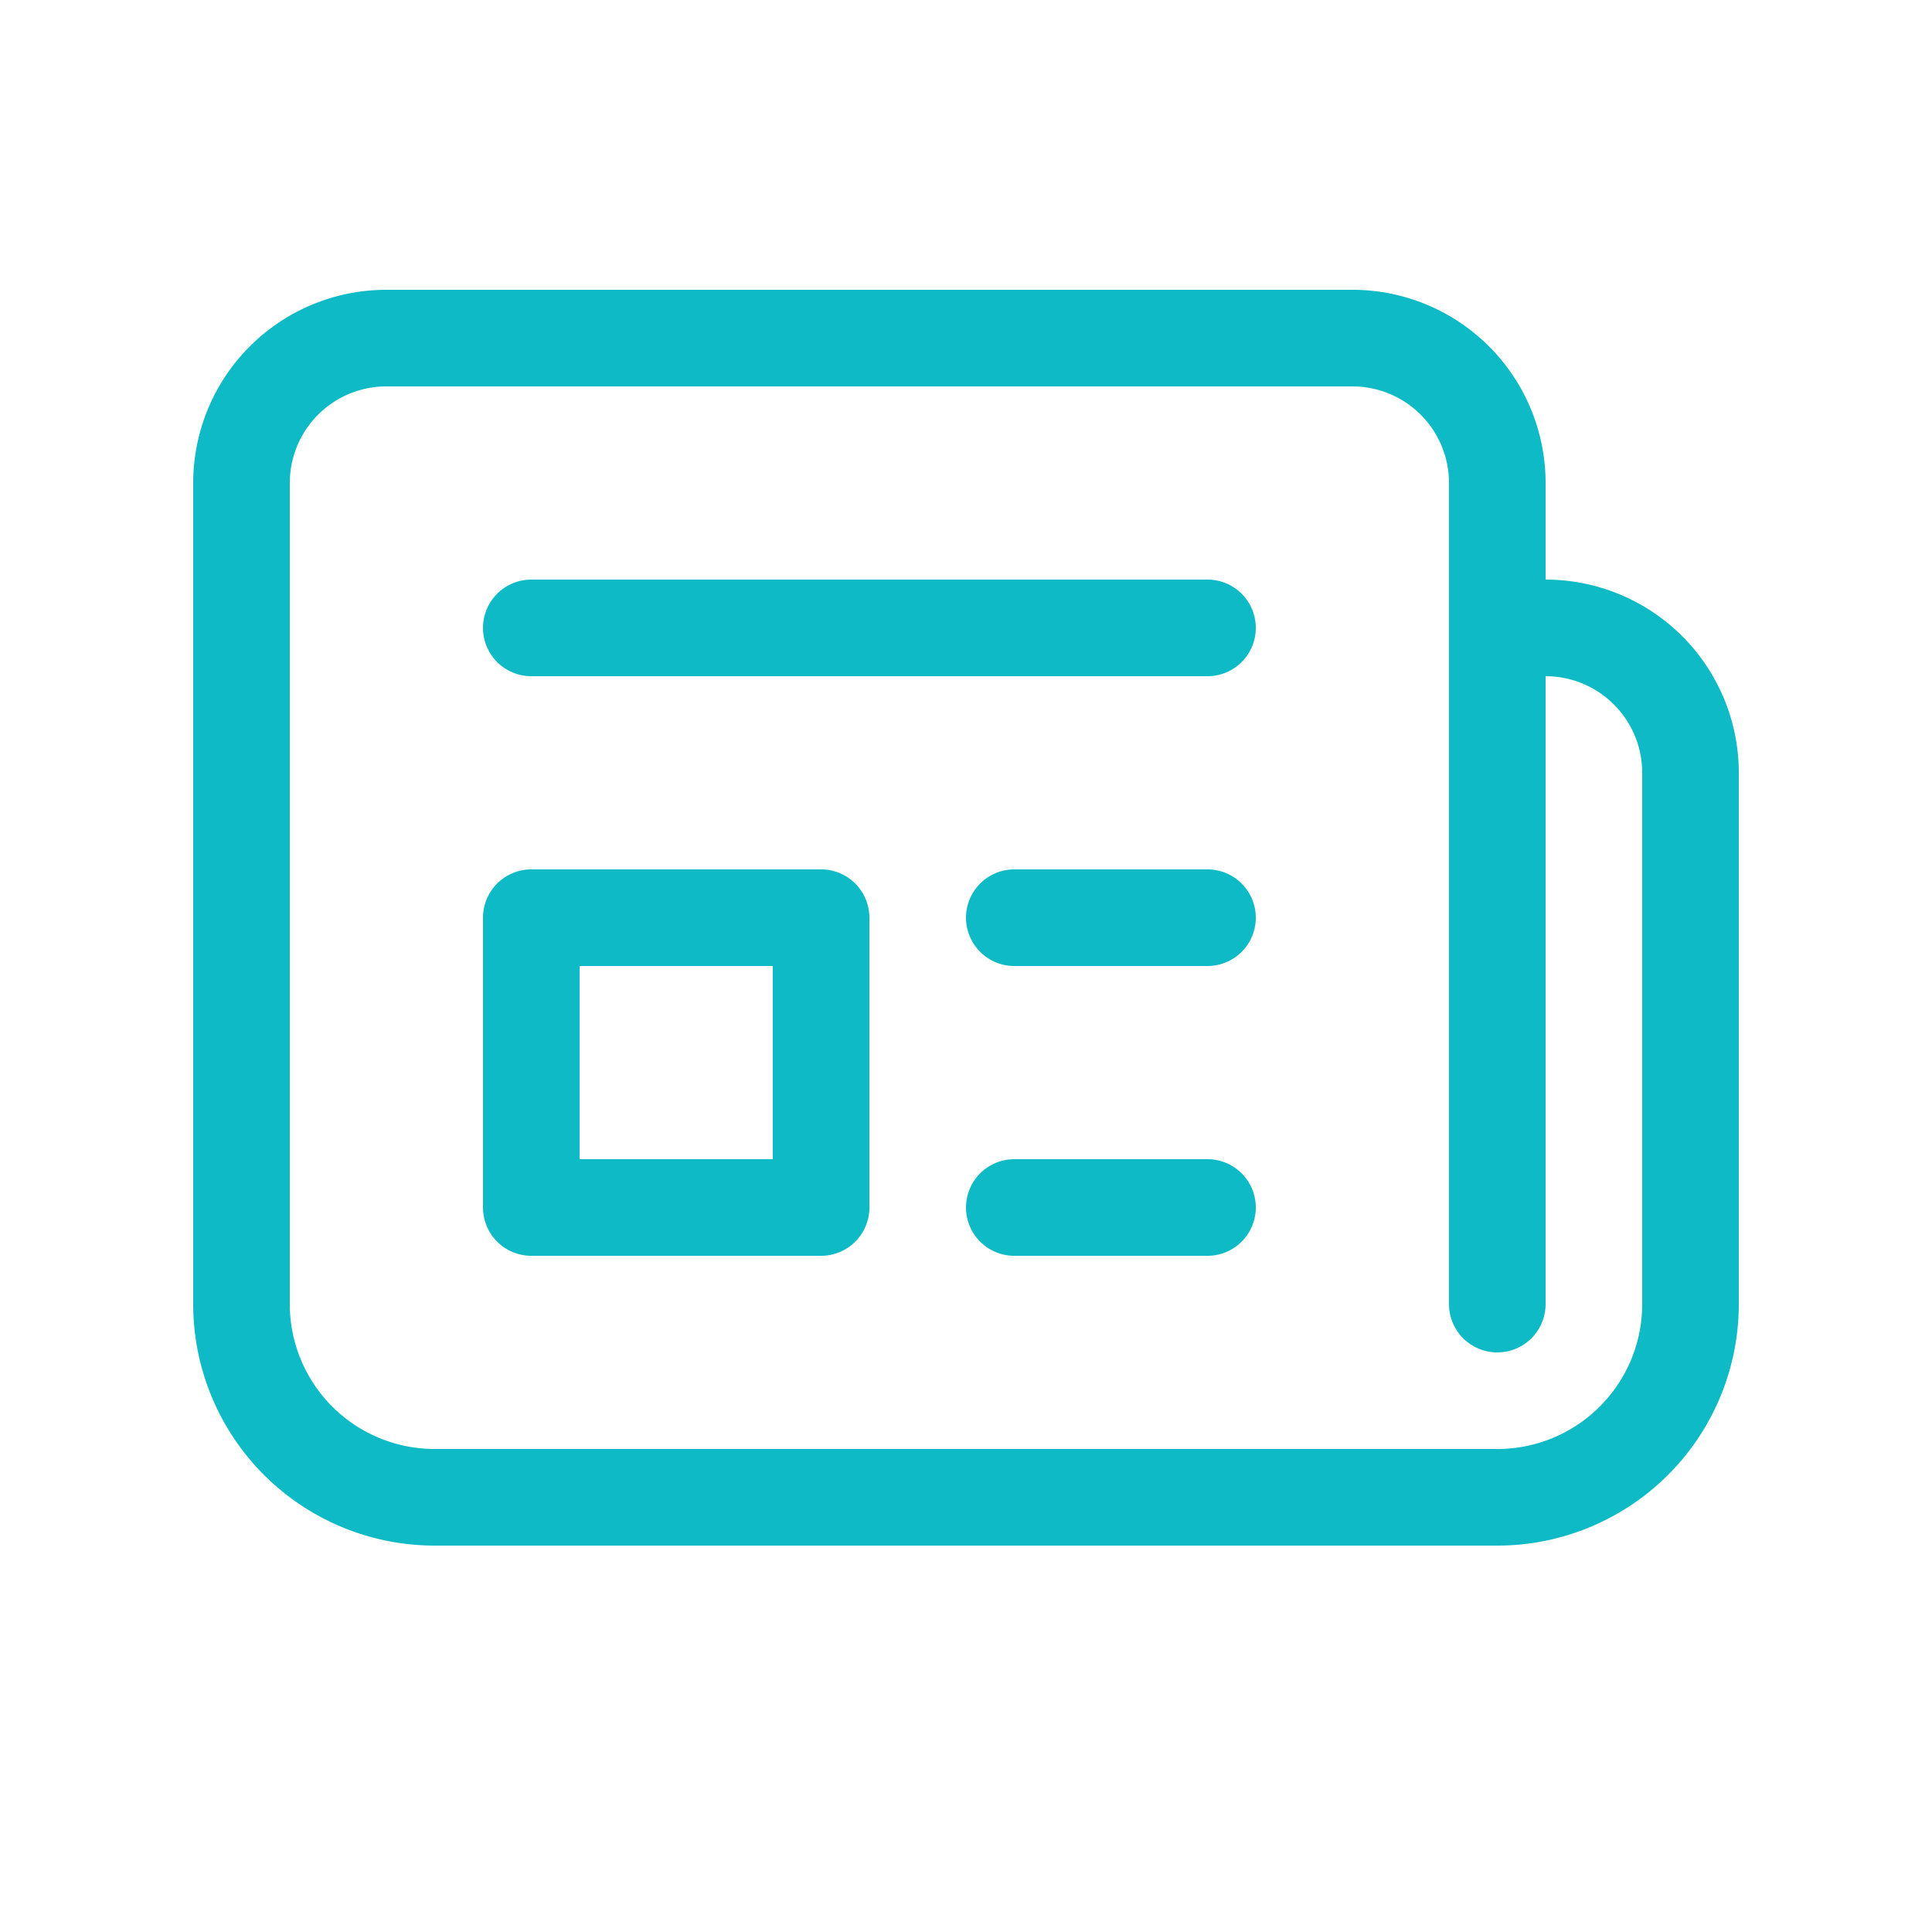
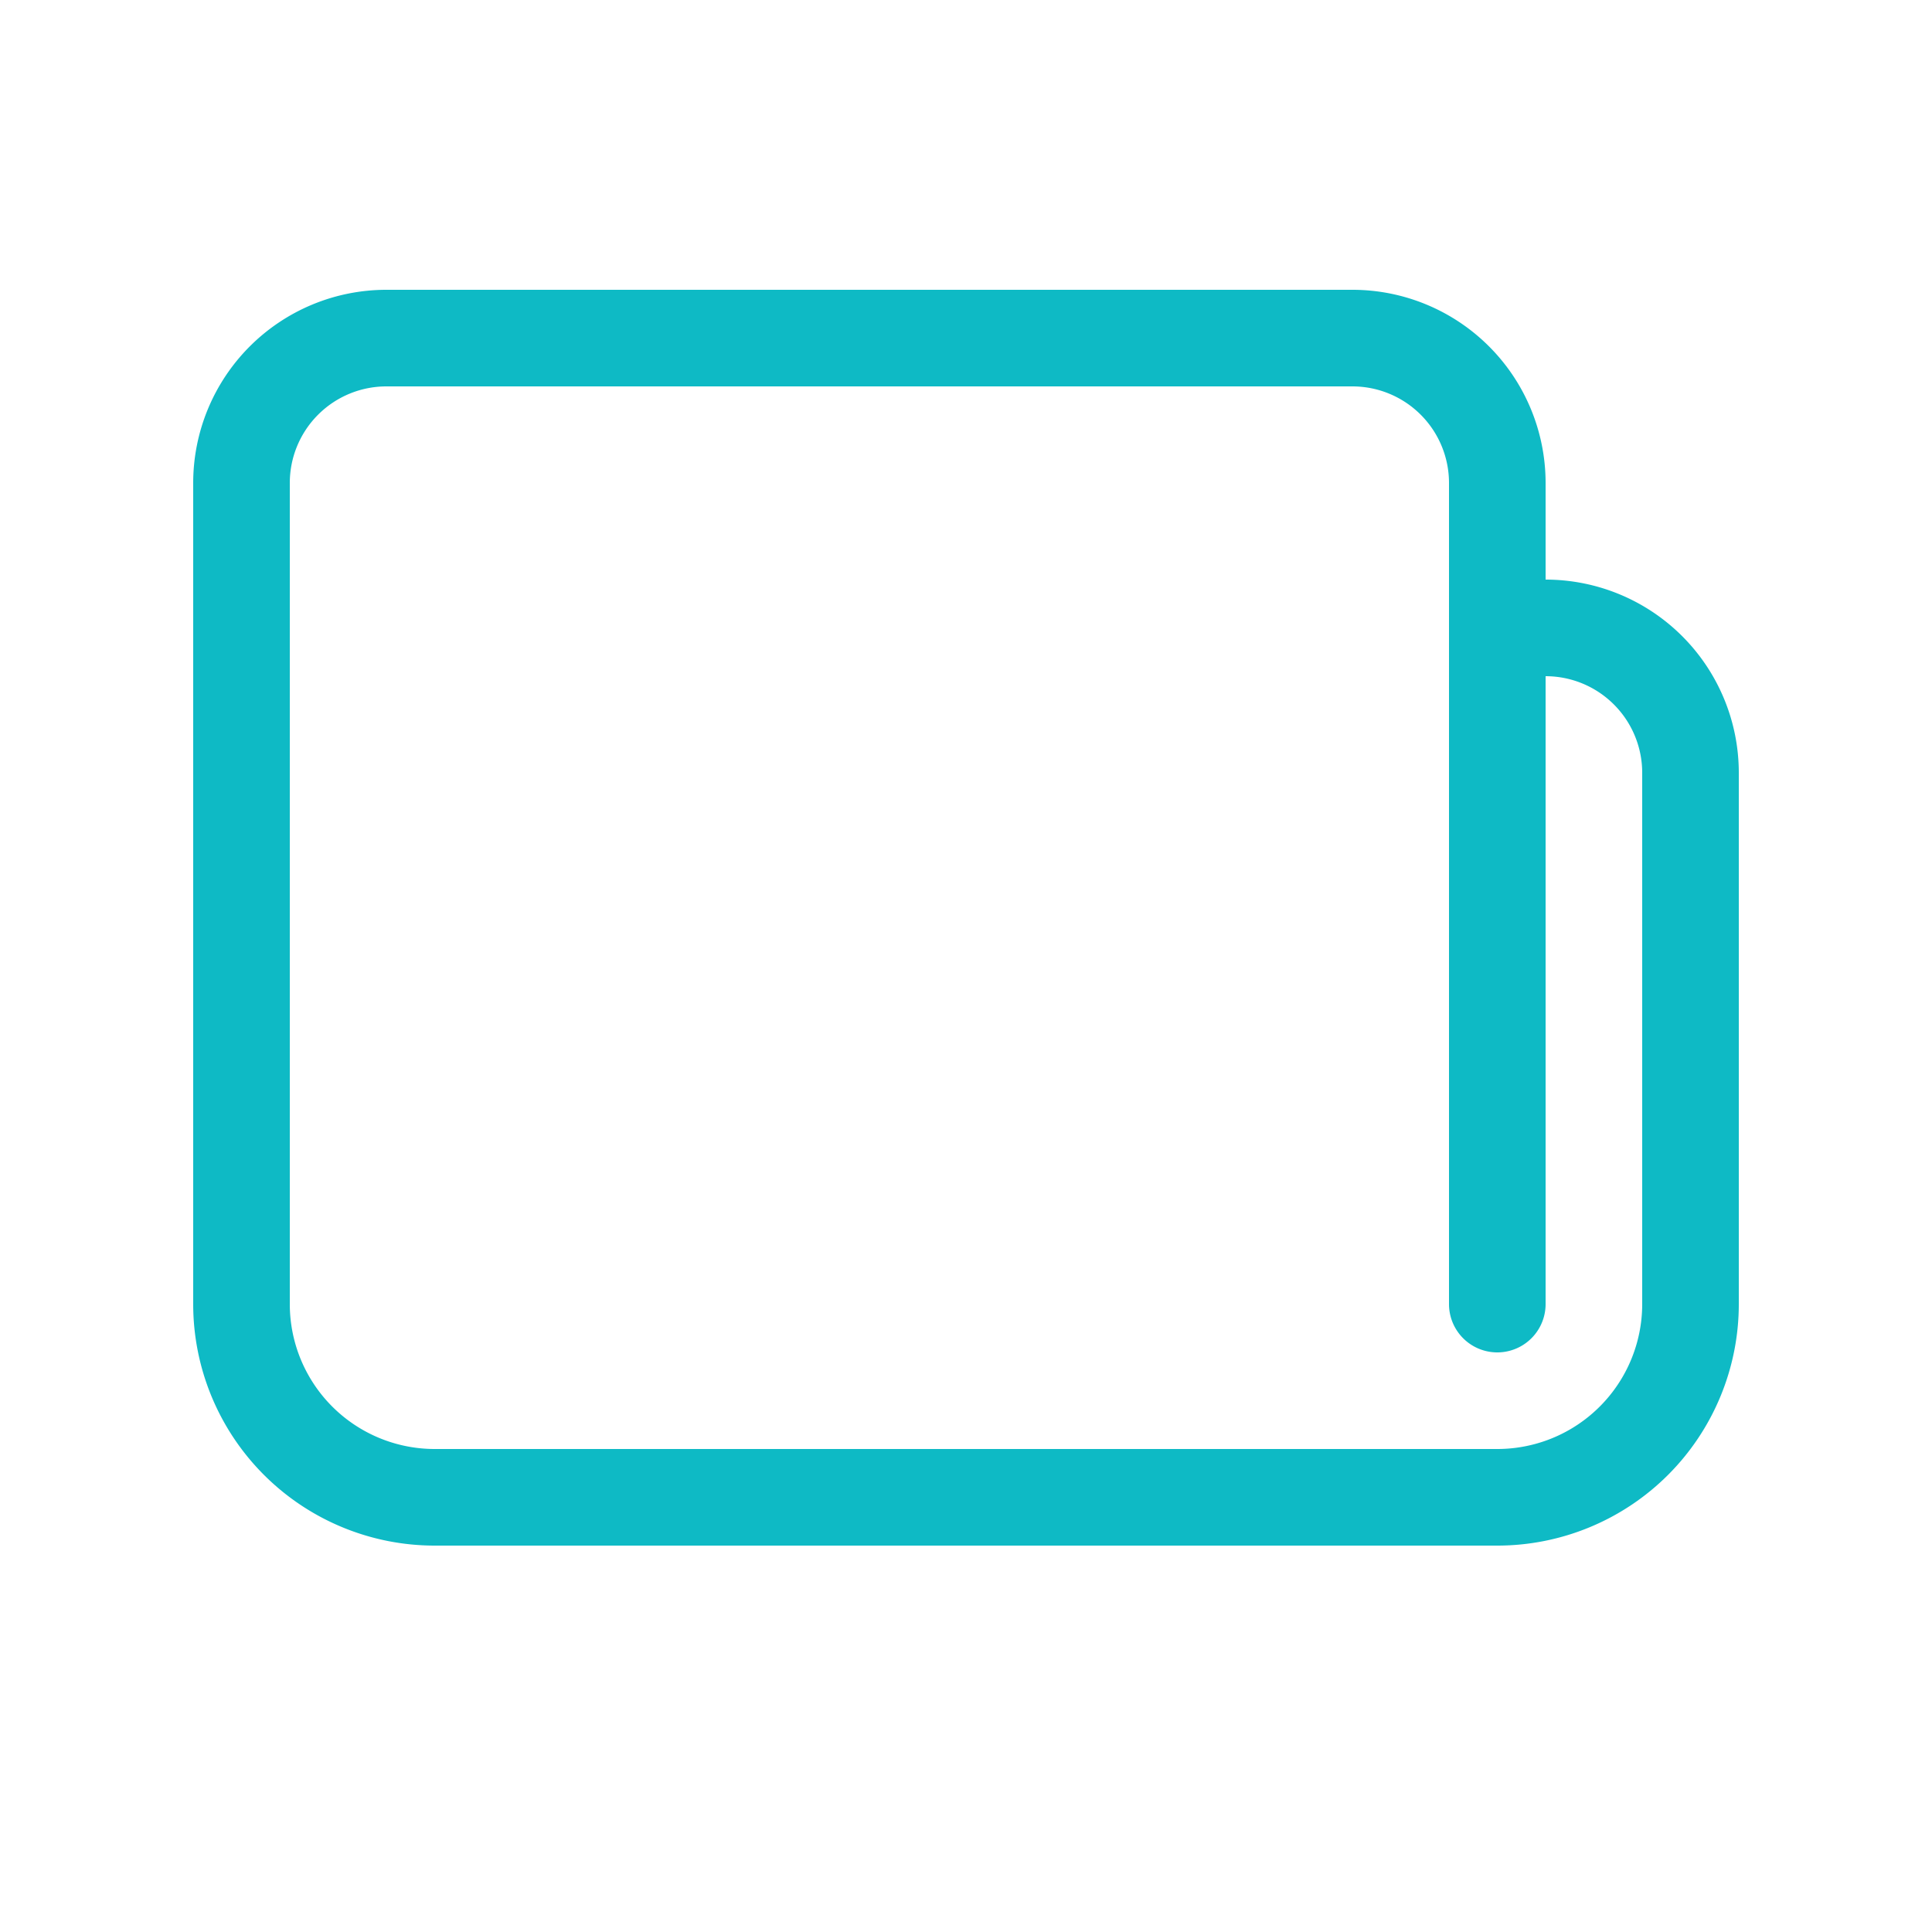
<svg xmlns="http://www.w3.org/2000/svg" width="26" height="26" fill="none">
-   <path d="M6.5 8.45a.65.65 0 0 1 .65-.65h9.1a.65.65 0 0 1 0 1.3h-9.1a.65.65 0 0 1-.65-.65zM13.65 11.7a.65.65 0 1 0 0 1.3h2.6a.65.65 0 0 0 0-1.3h-2.6zM13 16.25a.65.65 0 0 1 .65-.65h2.6a.65.65 0 1 1 0 1.3h-2.6a.65.65 0 0 1-.65-.65zM7.15 11.7a.65.65 0 0 0-.65.65v3.9a.65.65 0 0 0 .65.65h3.9a.65.65 0 0 0 .65-.65v-3.9a.65.65 0 0 0-.65-.65h-3.9zm.65 3.9V13h2.6v2.6H7.8z" fill="#0EBAC5" />
  <path d="M2.6 6.5a2.6 2.6 0 0 1 2.6-2.6h13a2.6 2.6 0 0 1 2.6 2.6v1.3a2.6 2.6 0 0 1 2.6 2.6v7.15a3.25 3.25 0 0 1-3.25 3.25H5.85a3.25 3.25 0 0 1-3.25-3.25V6.5zm16.9 0a1.3 1.3 0 0 0-1.3-1.3h-13a1.3 1.3 0 0 0-1.3 1.3v11.05a1.95 1.95 0 0 0 1.95 1.95h14.3a1.95 1.95 0 0 0 1.95-1.95V10.4a1.3 1.3 0 0 0-1.3-1.3v8.45a.65.65 0 0 1-1.3 0V6.5z" fill="#0EBAC5" />
</svg>